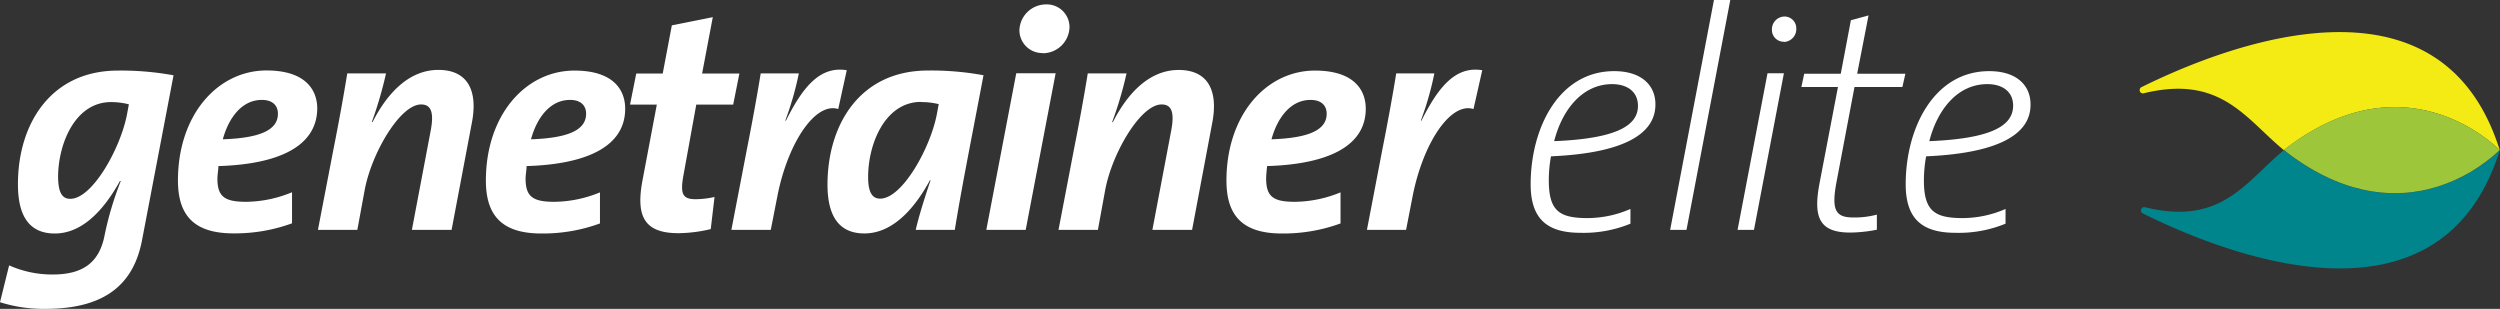
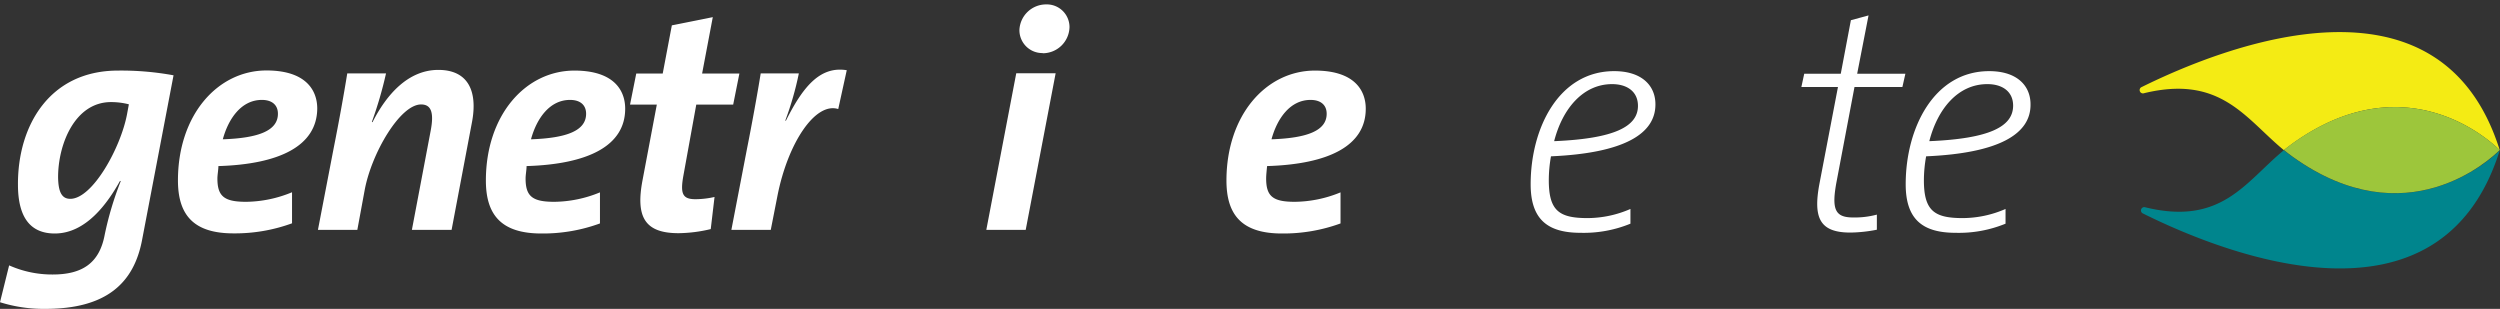
<svg xmlns="http://www.w3.org/2000/svg" viewBox="0 0 402.36 49.71">
  <rect x="0" y="0" width="402.36" height="49.71" fill="#333333" stroke="none" />
  <g fill="#fff">
    <path d="m22.87 38.6c-1.31 6.95-5.73 11.11-15.57 11.11a23.34 23.34 0 0 1 -7.3-1.07l1.47-5.93a17 17 0 0 0 7 1.47c4.77 0 7.51-1.83 8.37-6.34a52.3 52.3 0 0 1 2.59-8.68l-.11-.05c-2 3.6-5.47 8.47-10.5 8.47-3.85 0-5.93-2.48-5.93-7.86-.05-9.53 5.11-18.36 16.11-18.36a46.67 46.67 0 0 1 8.93.76zm-5-22.17c-5.83 0-8.52 6.8-8.52 12.07.03 2.5.65 3.5 1.96 3.5 3.6 0 8.12-8.26 9.13-13.59l.3-1.62a11.49 11.49 0 0 0 -2.84-.36z" />
    <path d="m35.15 26.73c0 .56-.16 1.42-.16 2 0 2.89 1.12 3.75 4.62 3.75a19.73 19.73 0 0 0 7.39-1.54v5a26.74 26.74 0 0 1 -9.43 1.62c-6.39 0-8.93-2.94-8.93-8.52 0-10.55 6.39-17.7 14.26-17.7 6.23 0 8.16 3.09 8.16 6.14-.06 6-6.06 8.95-15.91 9.25zm7-10.65c-3.3 0-5.38 3-6.29 6.34 5.83-.2 8.87-1.42 8.87-4.11 0-1.42-.96-2.23-2.58-2.23z" />
    <path d="m72.68 37h-6.39l3-15.83c.61-3.09.1-4.36-1.52-4.36-3.4 0-8 7.91-9.08 13.8l-1.18 6.39h-6.34l2.54-13.19c.81-4.06 1.62-8.52 2.18-12h6.24a64.12 64.12 0 0 1 -2.28 7.81l.1.05c2.28-4.51 5.78-8.42 10.6-8.42s6.34 3.45 5.42 8.37z" />
    <path d="m84.75 26.73c0 .56-.16 1.42-.16 2 0 2.89 1.12 3.75 4.62 3.75a19.73 19.73 0 0 0 7.35-1.52v5a26.7 26.7 0 0 1 -9.43 1.62c-6.39 0-8.93-2.94-8.93-8.52 0-10.55 6.39-17.7 14.26-17.7 6.24 0 8.16 3.09 8.16 6.14 0 5.98-5.98 8.93-15.87 9.23zm7-10.65c-3.3 0-5.38 3-6.29 6.34 5.83-.2 8.87-1.42 8.87-4.11 0-1.42-.96-2.23-2.58-2.23z" />
    <path d="m118 16.84h-5.94l-2.06 11.36c-.55 3-.15 3.86 1.93 3.86a14 14 0 0 0 3.07-.36l-.61 5.17a23.13 23.13 0 0 1 -5.18.66c-5.42 0-6.95-2.58-5.78-8.62l2.28-12.07h-4.31l1-5h4.26l1.47-7.76 6.59-1.32-1.72 9.08h6z" />
    <path d="m134.91 17.55c-3.71-1.17-8.12 5.48-9.79 14l-1.07 5.45h-6.34l2.54-13.19c.71-3.55 1.67-8.78 2.18-12h6.14a50.22 50.22 0 0 1 -2.19 7.61h.11c2.68-5.33 5.42-8.83 9.79-8.12z" />
-     <path d="m153.67 37h-6.29c.46-2 1.22-4.52 2.39-8h-.1c-2 3.7-5.53 8.57-10.55 8.57-3.86 0-5.94-2.48-5.94-7.86 0-9.53 5.12-18.36 16.18-18.36a46.67 46.67 0 0 1 8.93.76c-2.23 11.73-3.55 18.27-4.62 24.89zm-5.42-20.6c-5.84 0-8.53 6.8-8.53 12.07 0 2.49.66 3.5 1.93 3.5 3.6 0 8.12-8.26 9.13-13.59l.3-1.62a11.47 11.47 0 0 0 -2.83-.33z" />
    <path d="m165.08 37h-6.34l4.82-25.21h6.34zm2.74-28.46a3.68 3.68 0 0 1 -3.75-3.75 4.3 4.3 0 0 1 4.31-4.08 3.65 3.65 0 0 1 3.75 3.65 4.31 4.31 0 0 1 -4.31 4.21z" />
-     <path d="m191.86 37h-6.39l3-15.83c.61-3.09.11-4.36-1.52-4.36-3.4 0-8 7.91-9.08 13.8l-1.17 6.39h-6.34l2.53-13.19c.81-4.06 1.62-8.52 2.18-12h6.24a60.52 60.52 0 0 1 -2.31 7.82l.1.05c2.28-4.51 5.78-8.42 10.6-8.42s6.34 3.45 5.43 8.37z" />
    <path d="m203.93 26.73c-.05.56-.15 1.42-.15 2 0 2.89 1.11 3.75 4.61 3.75a19.74 19.74 0 0 0 7.36-1.52v5a26.8 26.8 0 0 1 -9.44 1.62c-6.39 0-8.92-2.94-8.92-8.52 0-10.55 6.39-17.7 14.25-17.7 6.24 0 8.17 3.09 8.17 6.14 0 5.98-5.99 8.93-15.88 9.23zm7-10.65c-3.3 0-5.38 3-6.29 6.34 5.83-.2 8.88-1.42 8.88-4.11 0-1.42-.97-2.23-2.59-2.23z" />
-     <path d="m237.15 17.55c-3.7-1.17-8.11 5.48-9.79 14l-1.06 5.45h-6.3l2.53-13.19c.71-3.55 1.68-8.78 2.18-12h6.14a48.78 48.78 0 0 1 -2.18 7.61h.1c2.69-5.33 5.43-8.83 9.79-8.12z" />
    <path d="m249.62 25.16a21.9 21.9 0 0 0 -.35 3.85c0 4.92 1.67 6.09 6.24 6.09a17.4 17.4 0 0 0 6.9-1.47v2.37a19.82 19.82 0 0 1 -8 1.47c-5.17 0-8.06-2-8.06-7.81 0-9.08 4.56-18.21 13.44-18.21 4.46 0 6.64 2.34 6.64 5.33.03 4.78-5.09 7.87-16.81 8.38zm9.84-11.62c-4.71 0-8 4-9.33 9.18 9.64-.4 13.49-2.33 13.49-5.68 0-2.28-1.72-3.5-4.16-3.5z" />
-     <path d="m271.43 37h-2.63l7.05-37h2.63z" />
-     <path d="m282.29 37h-2.64l4.82-25.21h2.64zm4.82-30.28a1.9 1.9 0 0 1 -1.93-1.93 2.06 2.06 0 0 1 2-2.13 1.89 1.89 0 0 1 1.92 1.93 2.06 2.06 0 0 1 -1.99 2.16z" />
    <path d="m306.18 14h-7.71l-2.84 15c-.92 4.72-.31 6 2.63 6a13.68 13.68 0 0 0 3.81-.46v2.43a23.24 23.24 0 0 1 -4.26.46c-4.92 0-6-2.33-5-7.76l3-15.67h-5.89l.46-2.13h5.88l1.63-8.62 2.84-.77-1.83 9.39h7.76z" />
    <path d="m310 25.16a21.83 21.83 0 0 0 -.36 3.85c0 4.92 1.68 6.09 6.24 6.09a17.37 17.37 0 0 0 6.9-1.47v2.37a19.81 19.81 0 0 1 -8 1.47c-5.18 0-8.07-2-8.07-7.81 0-9.08 4.57-18.21 13.44-18.21 4.47 0 6.65 2.34 6.65 5.33.07 4.78-5.05 7.87-16.8 8.38zm9.84-11.62c-4.72 0-8 4-9.33 9.18 9.66-.4 13.49-2.33 13.49-5.72 0-2.24-1.7-3.46-4.13-3.46z" />
  </g>
  <path d="m367.58 24.17c.48-.4 1-.78 1.49-1.14 18.19-12.95 31.74-.36 33.25 1.14-9.52-30.42-44.21-16.79-57.61-10.17a.52.52 0 0 0 .37 1c12.36-3 16.32 4.09 22.5 9.17z" fill="#f4eb14" />
  <path d="m369.07 25.31c-.51-.36-1-.74-1.49-1.14-6.18 5.08-10 12.19-22.28 9.2a.52.52 0 0 0 -.38 1c13.37 6.64 47.88 20.23 57.4-10.17-1.51 1.47-15.06 14.06-33.25 1.11z" fill="#00858d" />
-   <path d="m369.07 23c-.51.36-1 .74-1.49 1.14.48.4 1 .78 1.49 1.14 18.19 13 31.74.36 33.25-1.14-1.51-1.47-15.06-14.06-33.25-1.14z" fill="#9dc63b" />
+   <path d="m369.07 23c-.51.36-1 .74-1.49 1.14.48.4 1 .78 1.49 1.14 18.19 13 31.74.36 33.25-1.14-1.51-1.47-15.06-14.06-33.25-1.14" fill="#9dc63b" />
</svg>